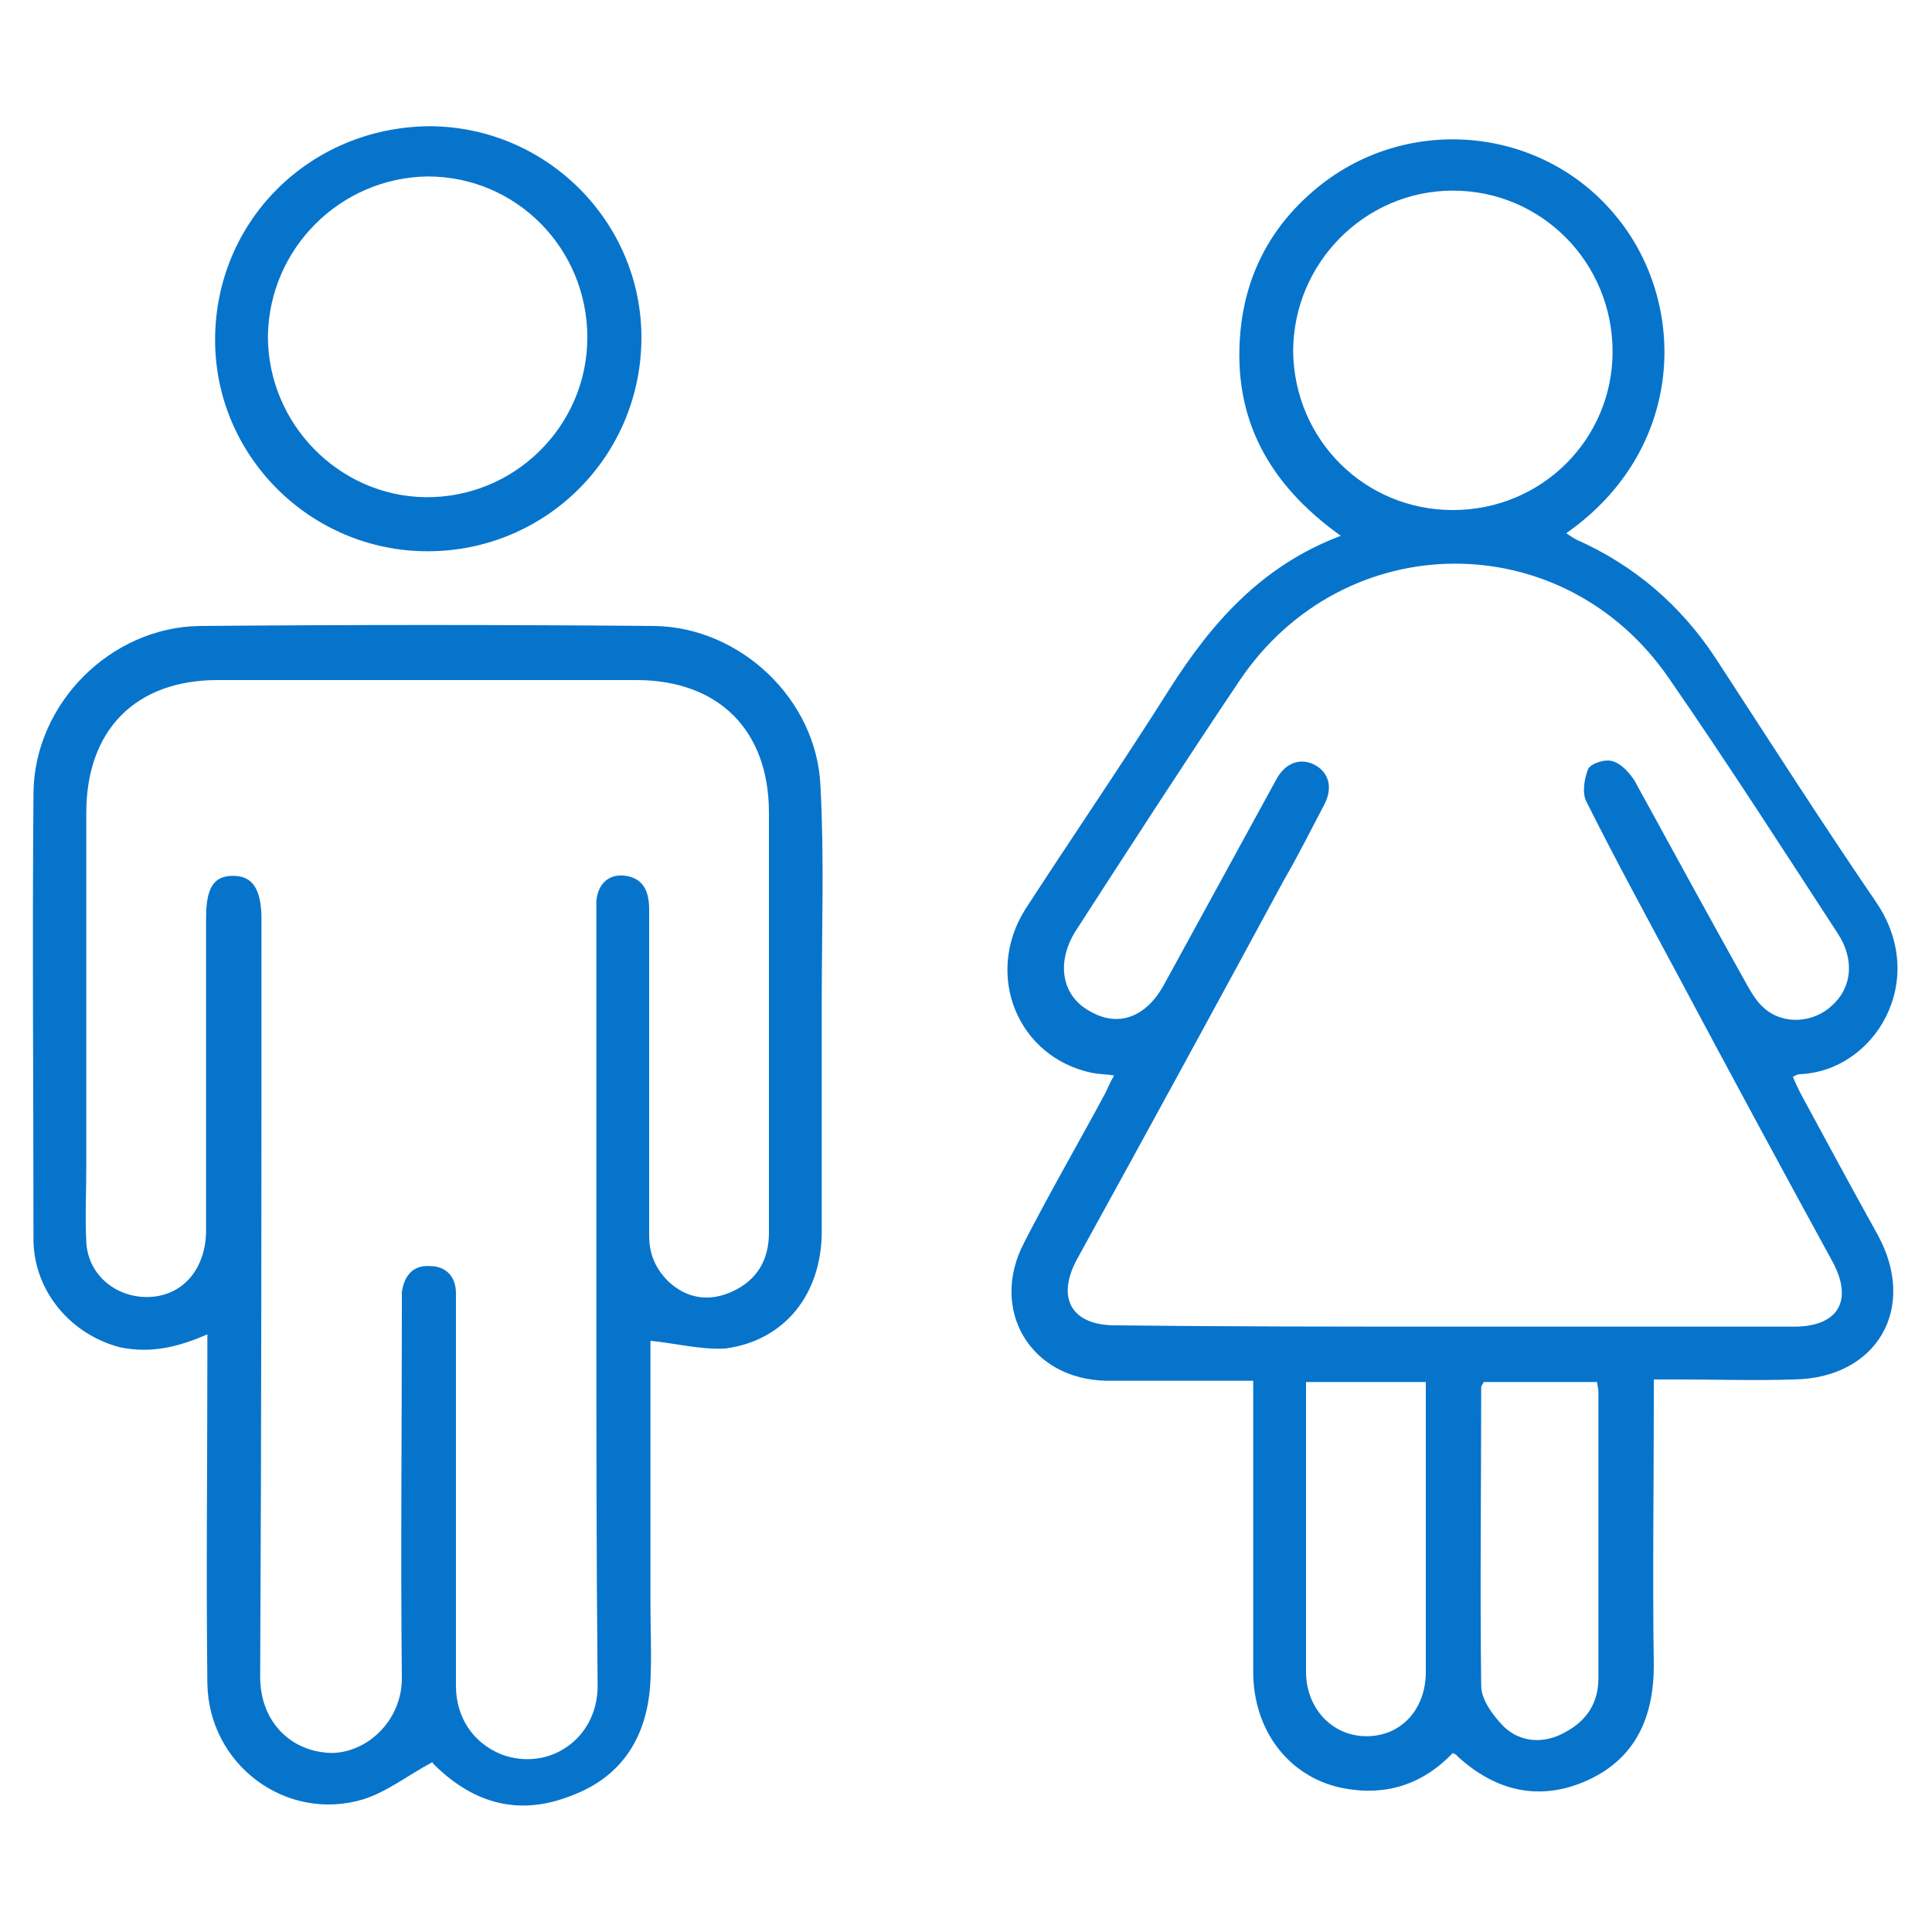
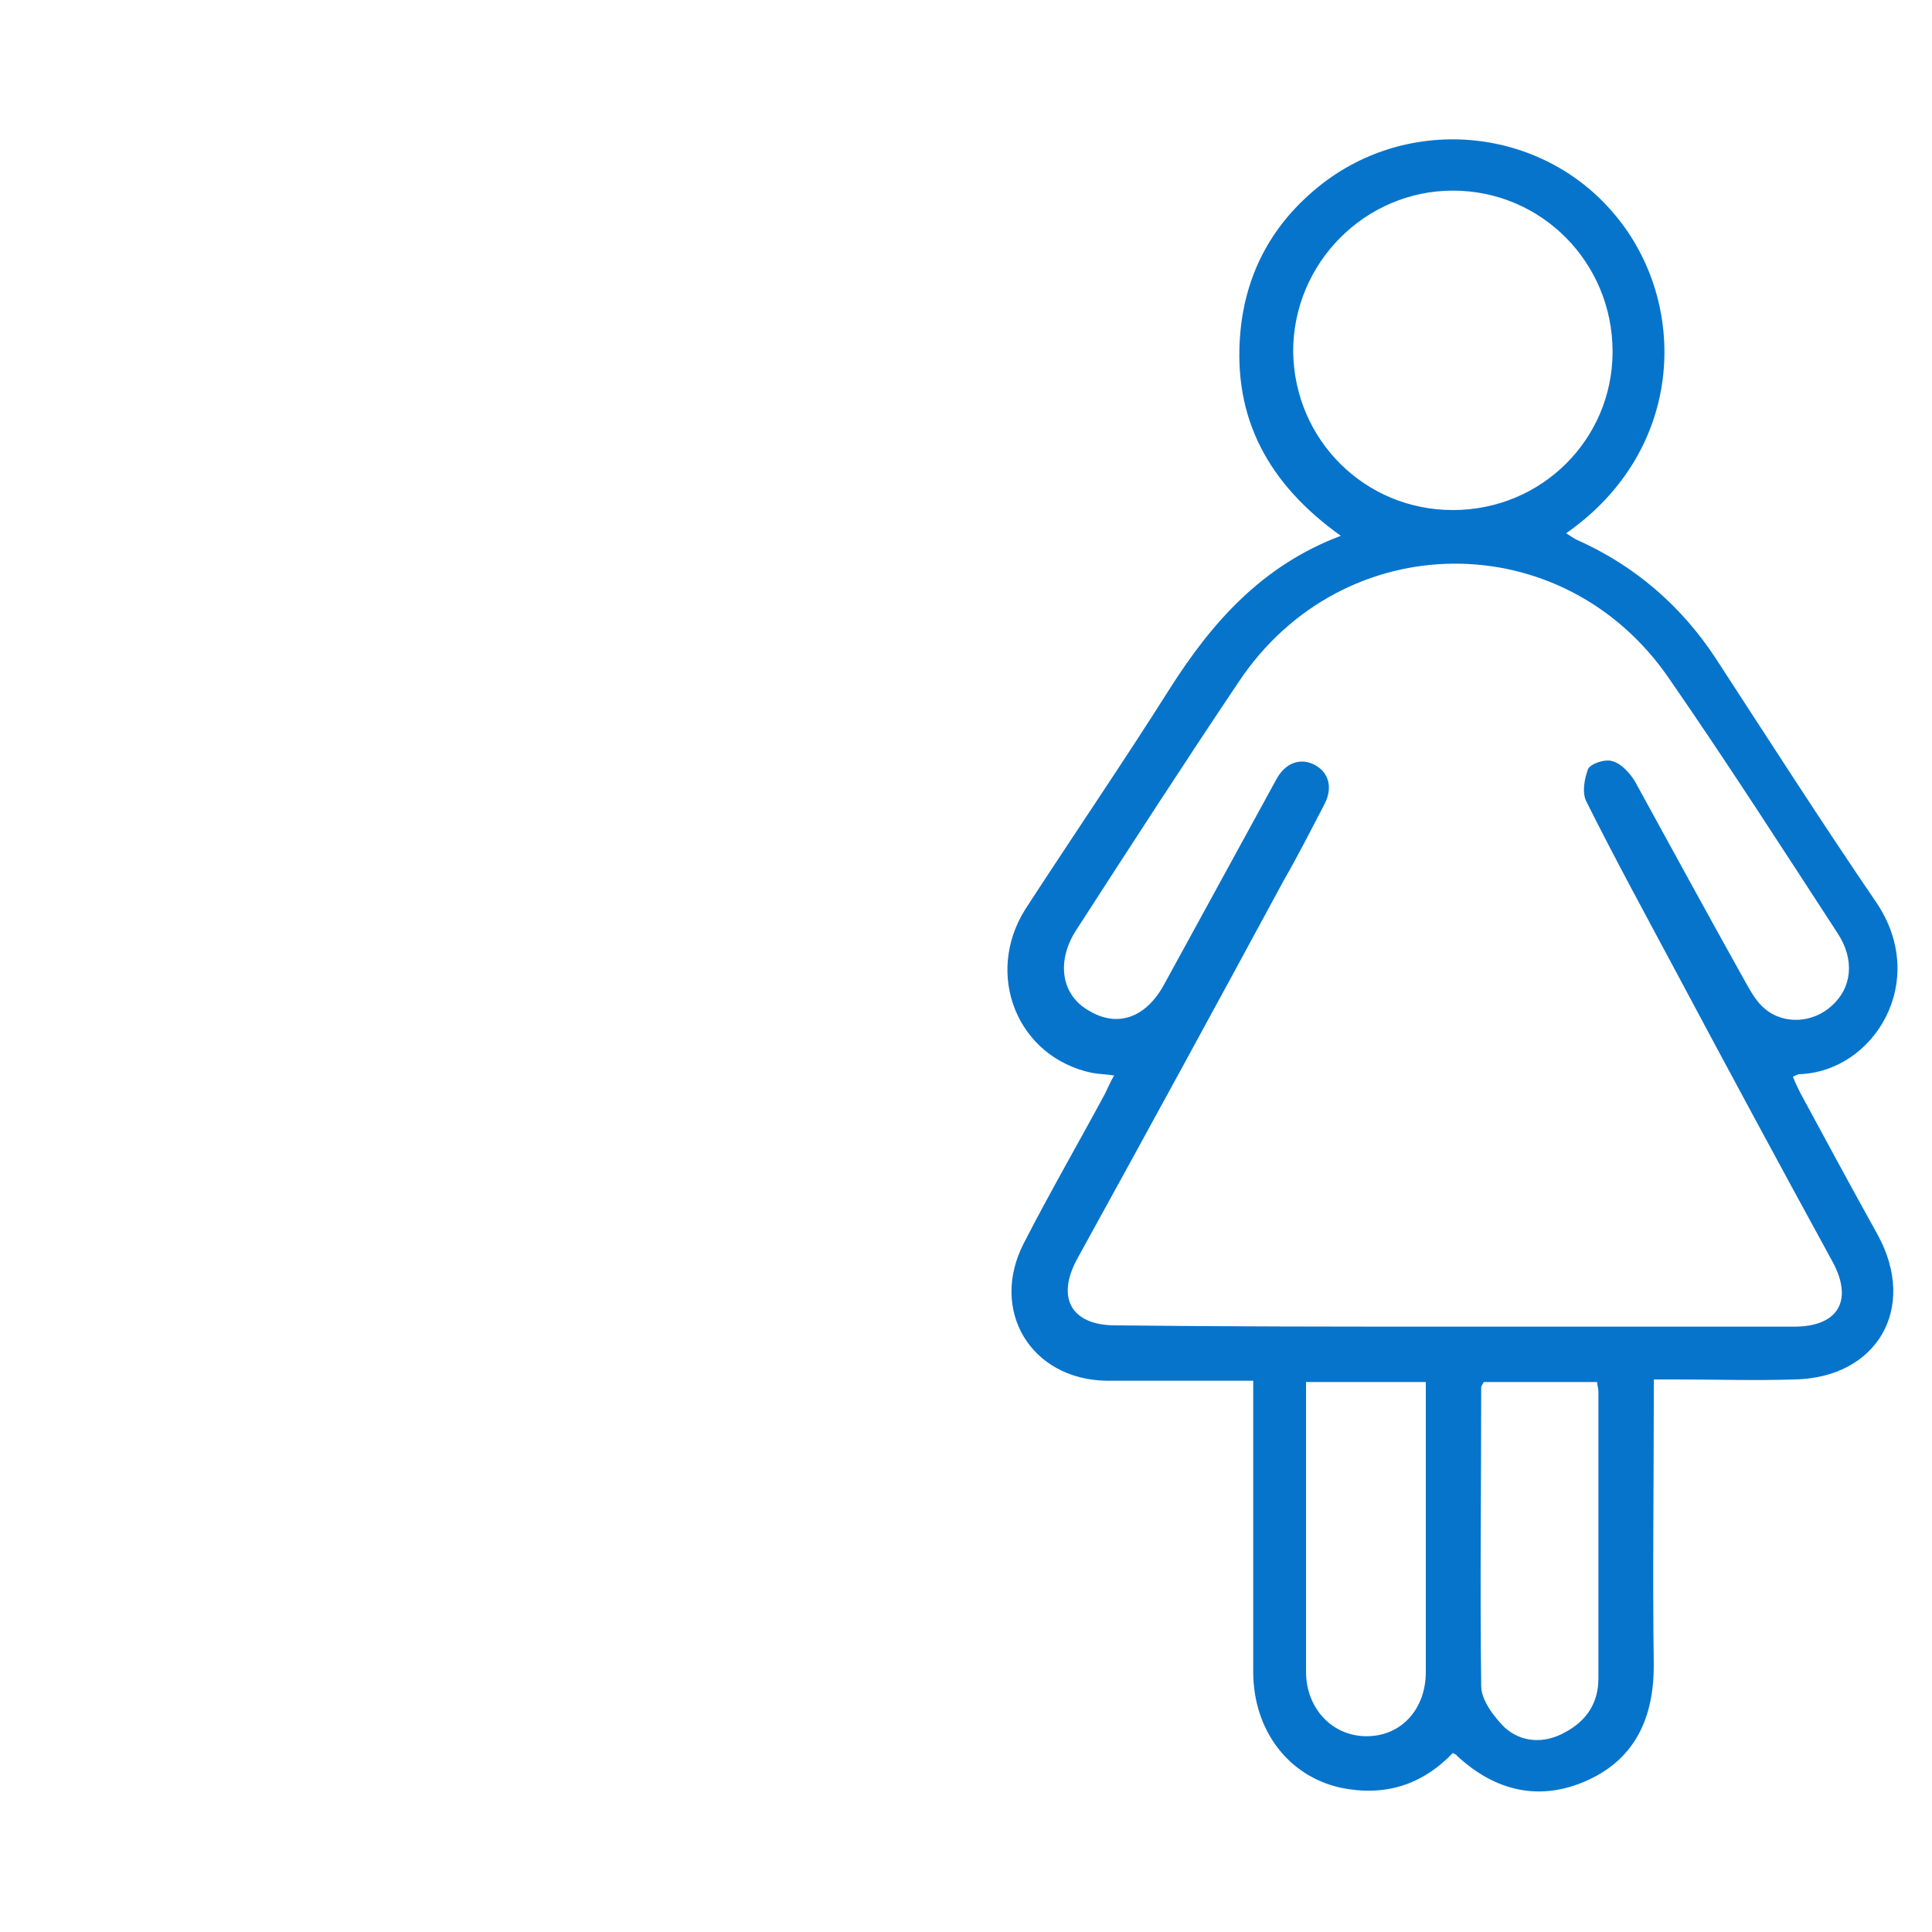
<svg xmlns="http://www.w3.org/2000/svg" version="1.1" id="Layer_1" x="0px" y="0px" viewBox="0 0 150 150" style="enable-background:new 0 0 150 150;" xml:space="preserve">
  <style type="text/css">
	.st0{fill:#0774CC;}
</style>
  <g>
    <path class="st0" d="M112.8,136.1c-2.4,2.5-5.3,3.4-8.7,2.7c-4.1-0.9-6.8-4.5-6.8-9c0-6.9,0-13.9,0-20.8c0-0.5,0-1.1,0-1.8   c-0.6,0-1.2,0-1.7,0c-3.2,0-6.5,0-9.7,0c-5.9-0.1-9.1-5.5-6.4-10.7c2-3.9,4.2-7.7,6.3-11.6c0.2-0.4,0.4-0.9,0.7-1.4   c-0.6-0.1-1.2-0.1-1.7-0.2c-5.8-1.2-8.4-7.6-5.2-12.7c3.7-5.7,7.6-11.4,11.2-17.1c3.3-5.2,7.2-9.6,13.3-11.9   c-5.6-4-8.4-9.1-7.8-15.8c0.4-4.4,2.3-8.1,5.7-11c7-6,17.6-5.1,23.4,1.9c5.7,6.8,5.5,18.2-3.8,24.7c0.3,0.2,0.6,0.4,0.8,0.5   c4.5,2,8.1,5.1,10.8,9.2c4.1,6.3,8.2,12.7,12.5,19c4.1,6.1-0.2,13.1-6,13.3c-0.1,0-0.3,0.1-0.5,0.2c0.2,0.5,0.4,0.9,0.6,1.3   c2,3.7,4,7.4,6,11c3.1,5.7-0.1,11.1-6.5,11.2c-3,0.1-6.1,0-9.1,0c-0.5,0-1.1,0-1.8,0c0,0.6,0,1.2,0,1.7c0,6.8-0.1,13.7,0,20.5   c0,4-1.4,7.2-5.1,8.9c-3.7,1.7-7.2,0.9-10.2-1.9C113.1,136.2,112.9,136.2,112.8,136.1z M112.8,103c8.8,0,17.7,0,26.5,0   c3.4,0,4.6-2,3-5c-4.1-7.5-8.2-15.1-12.2-22.6c-2.3-4.3-4.7-8.7-6.9-13.1c-0.4-0.7-0.2-1.8,0.1-2.6c0.2-0.4,1.3-0.8,1.9-0.6   c0.7,0.2,1.3,0.9,1.7,1.5c2.9,5.3,5.8,10.6,8.7,15.8c0.4,0.7,0.8,1.4,1.4,1.9c1.5,1.3,3.8,1.1,5.2-0.2c1.6-1.4,1.8-3.6,0.5-5.6   c-4.3-6.6-8.6-13.3-13.1-19.8c-8.2-12-25.3-11.9-33.4,0.2c-4.3,6.4-8.5,12.9-12.7,19.4c-1.5,2.4-1.1,5,1.1,6.2   c2.2,1.3,4.4,0.5,5.8-2.1c2.9-5.3,5.8-10.6,8.7-15.9c0.7-1.3,1.9-1.7,3-1.1c1.1,0.6,1.4,1.8,0.7,3.1c-1,1.9-2,3.9-3.1,5.8   c-5.3,9.8-10.7,19.7-16.1,29.5c-1.6,3-0.4,5.1,3,5.1C95.2,103,104,103,112.8,103z M112.8,39.6c6.9,0,12.4-5.5,12.4-12.3   c0-6.9-5.5-12.5-12.4-12.5c-6.8,0-12.4,5.6-12.4,12.5C100.5,34.2,106,39.6,112.8,39.6z M115.2,107.3c-0.1,0.2-0.2,0.3-0.2,0.4   c0,7.7-0.1,15.4,0,23.2c0,1.1,1,2.4,1.8,3.2c1.3,1.2,3.1,1.3,4.7,0.4c1.7-0.9,2.6-2.3,2.6-4.2c0-7.4,0-14.8,0-22.3   c0-0.2-0.1-0.5-0.1-0.7C121.1,107.3,118.2,107.3,115.2,107.3z M110.7,107.3c-3.2,0-6.2,0-9.3,0c0,0.4,0,0.7,0,1.1   c0,7.1,0,14.2,0,21.4c0,2.8,2,5,4.7,5c2.7,0,4.6-2.1,4.6-5c0-6.6,0-13.2,0-19.9C110.7,109,110.7,108.2,110.7,107.3z" />
-     <path class="st0" d="M50.5,104.1c0,6.7,0,13.5,0,20.4c0,2,0.1,4,0,6c-0.2,4.2-2.1,7.4-6.1,8.9c-4,1.6-7.5,0.7-10.6-2.3   c-0.1-0.1-0.3-0.3-0.2-0.3c-1.9,1-3.5,2.3-5.4,2.9c-6,1.8-12-2.7-12.1-9c-0.1-8.4,0-16.9,0-25.3c0-0.5,0-1.1,0-1.8   c-2.3,1-4.4,1.5-6.8,1c-3.8-1-6.6-4.3-6.7-8.2c0-11.6-0.1-23.2,0-34.9c0.1-6.9,6-12.8,12.9-12.9c11.8-0.1,23.5-0.1,35.3,0   c6.7,0.1,12.6,5.7,12.9,12.4c0.3,5.6,0.1,11.2,0.1,16.8c0,5.9,0,11.9,0,17.8c0,4.9-2.9,8.5-7.5,9.1   C54.4,104.8,52.5,104.3,50.5,104.1z M46.3,100.7C46.3,100.7,46.3,100.7,46.3,100.7c0-8.6,0-17.3,0-25.9c0-1.6,0-3.2,0-4.8   c0.1-1.4,1-2.2,2.3-2c1.2,0.2,1.8,1,1.8,2.6c0,8.4,0,16.9,0,25.3c0,1.5,0.5,2.6,1.5,3.6c1.4,1.3,3.1,1.6,4.9,0.8   c2-0.9,2.9-2.5,2.9-4.6c0-10.9,0-21.7,0-32.6c0-6.4-3.9-10.3-10.3-10.3c-10.8,0-21.6,0-32.5,0c-6.4,0-10.2,3.9-10.2,10.3   c0,9.2,0,18.4,0,27.5c0,1.9-0.1,3.9,0,5.8c0.1,2.5,2.2,4.3,4.7,4.3c2.7,0,4.6-2.1,4.6-5.2c0-8.1,0-16.2,0-24.2   c0-2.4,0.6-3.3,2.1-3.3c1.5,0,2.2,1,2.2,3.4c0,19.6,0,39.2-0.1,58.8c0,3.4,2.3,5.8,5.5,5.9c2.8,0,5.5-2.5,5.5-5.8   c-0.1-9.6,0-19.2,0-28.7c0-0.4,0-0.9,0-1.3c0.2-1.3,0.9-2.1,2.2-2c1.2,0,2,0.8,2,2.1c0,0.5,0,1,0,1.5c0,9.7,0,19.4,0,29   c0,2.4,1.3,4.4,3.5,5.3c3.7,1.4,7.5-1.2,7.5-5.3C46.3,120.6,46.3,110.6,46.3,100.7z" />
-     <path class="st0" d="M33.3,9.8c9.1,0,16.5,7.4,16.5,16.4c0,9.2-7.4,16.6-16.6,16.6c-9.1,0-16.5-7.4-16.5-16.4   C16.7,17.2,24,9.9,33.3,9.8z M20.8,26.1c0,6.8,5.5,12.4,12.2,12.5c6.9,0.1,12.6-5.5,12.6-12.4c0-6.9-5.5-12.5-12.4-12.5   C26.4,13.8,20.9,19.3,20.8,26.1z" />
  </g>
</svg>